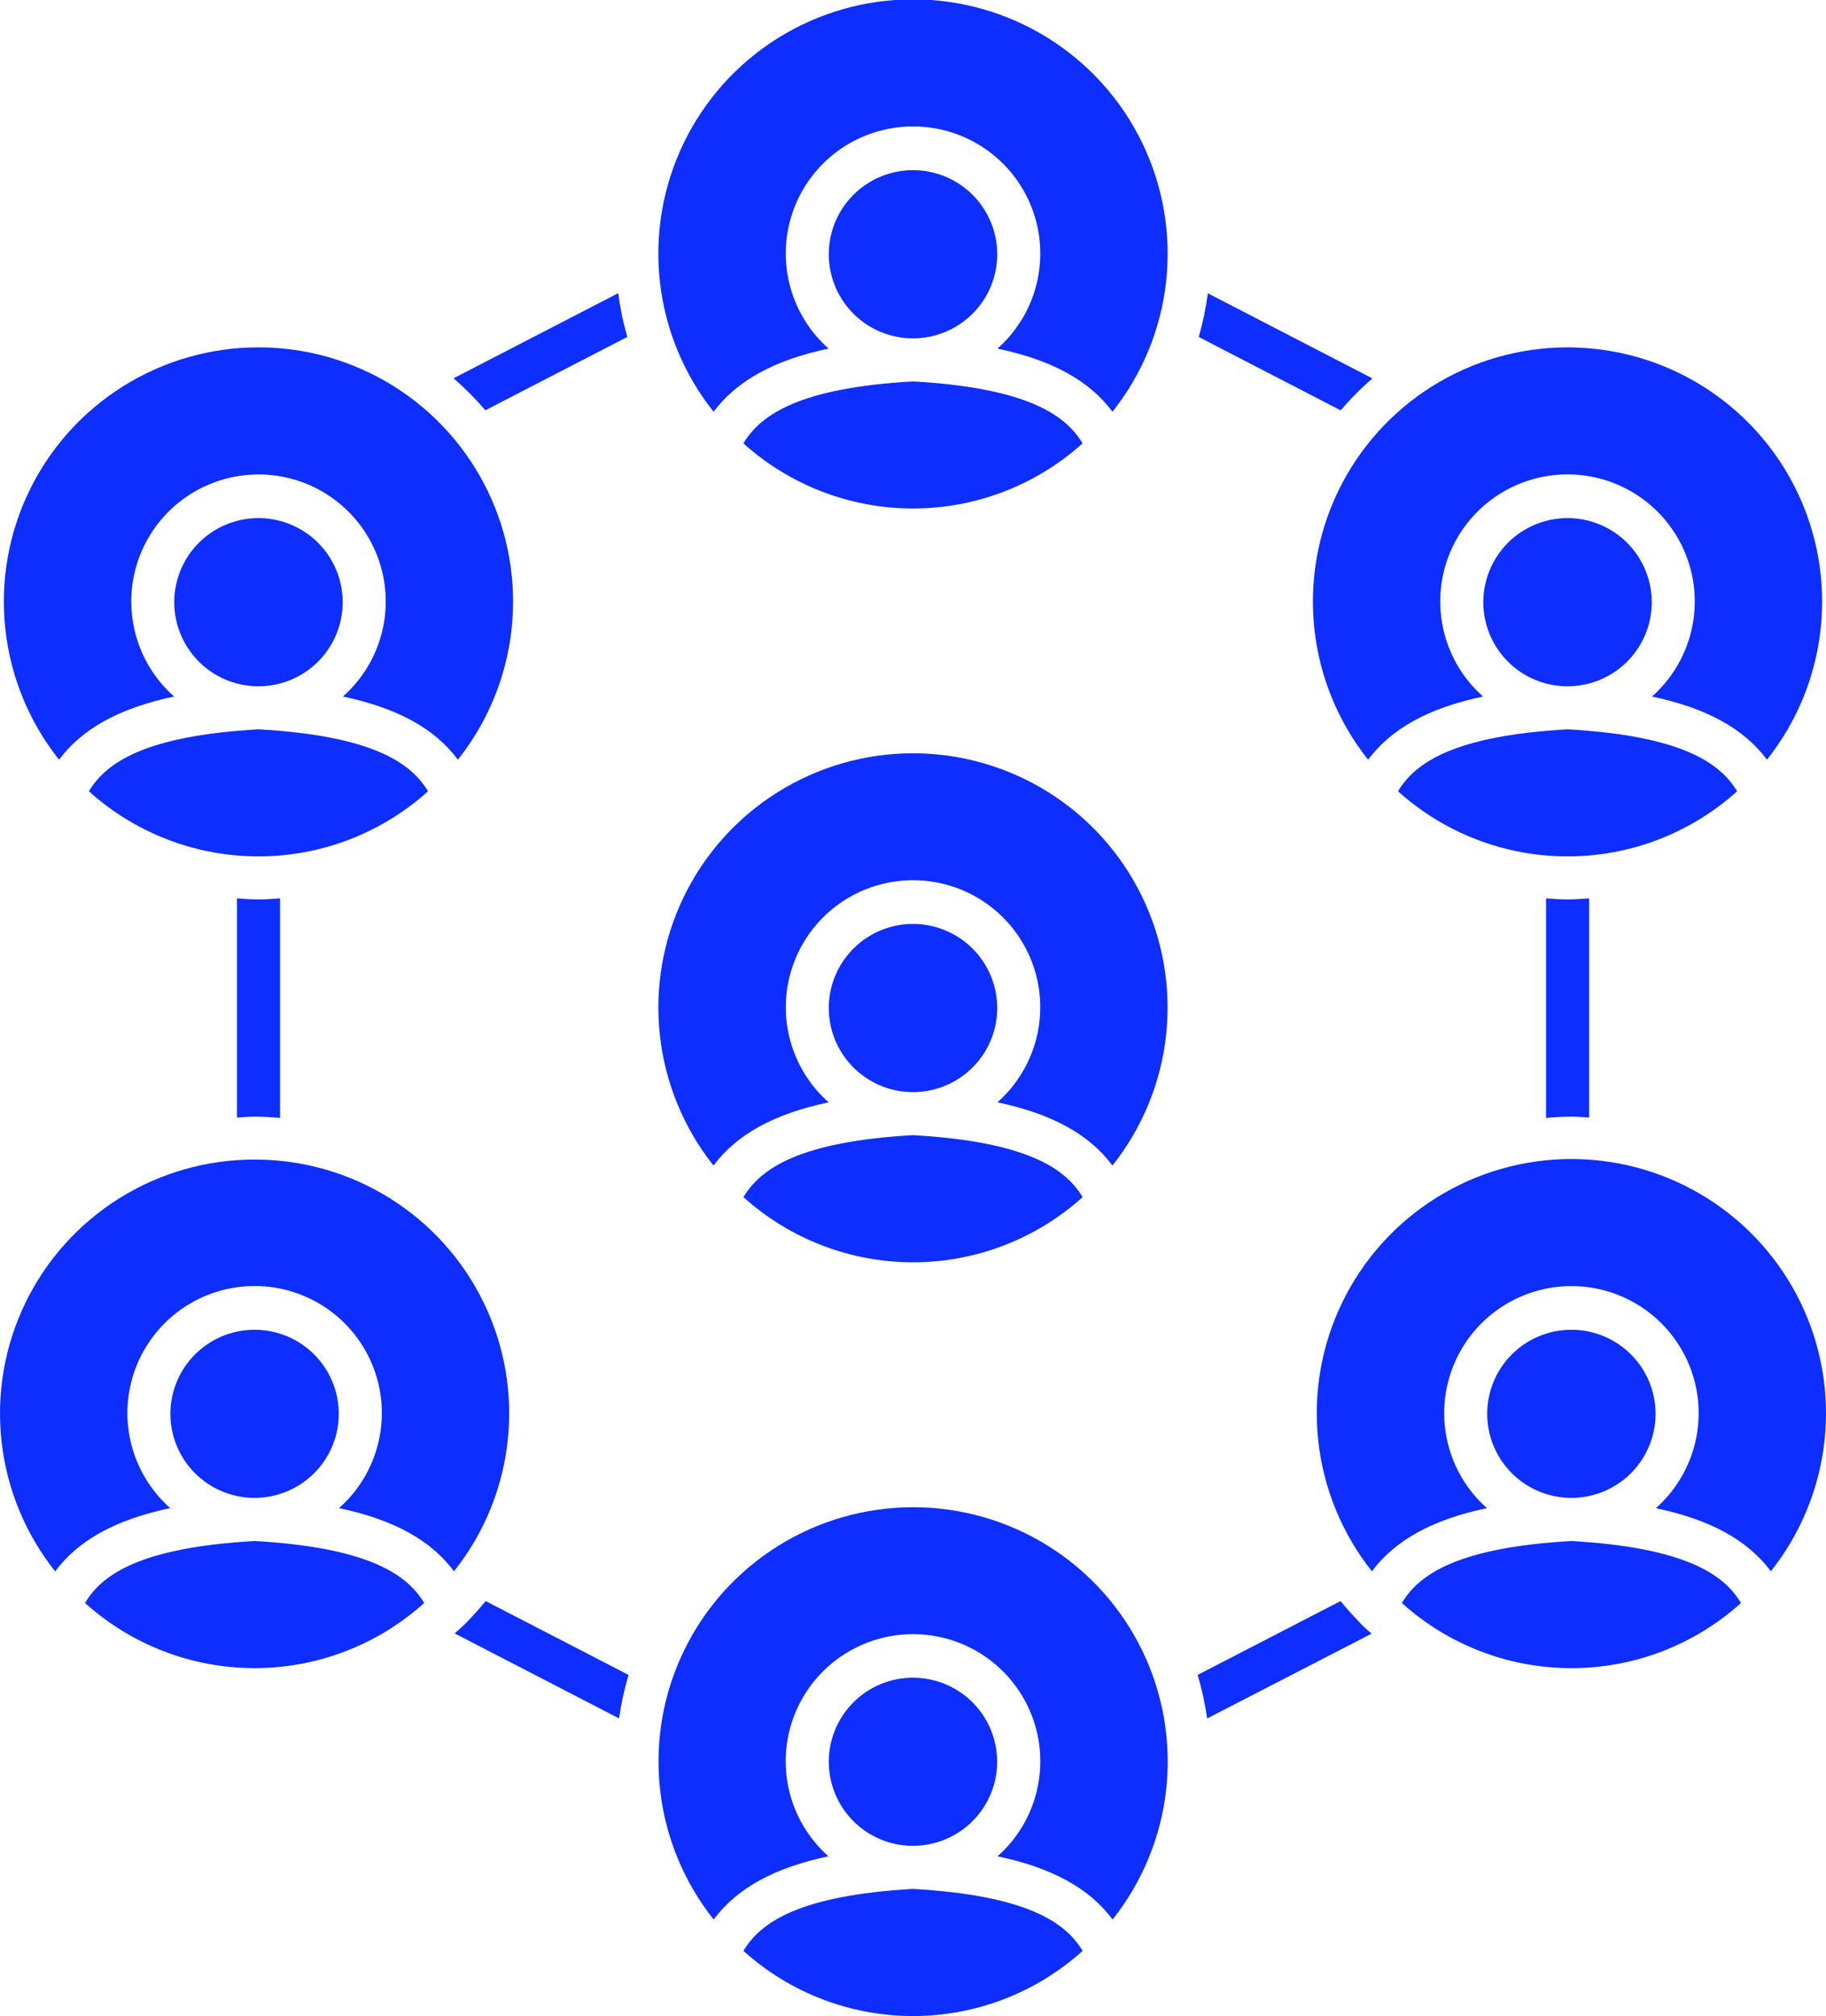
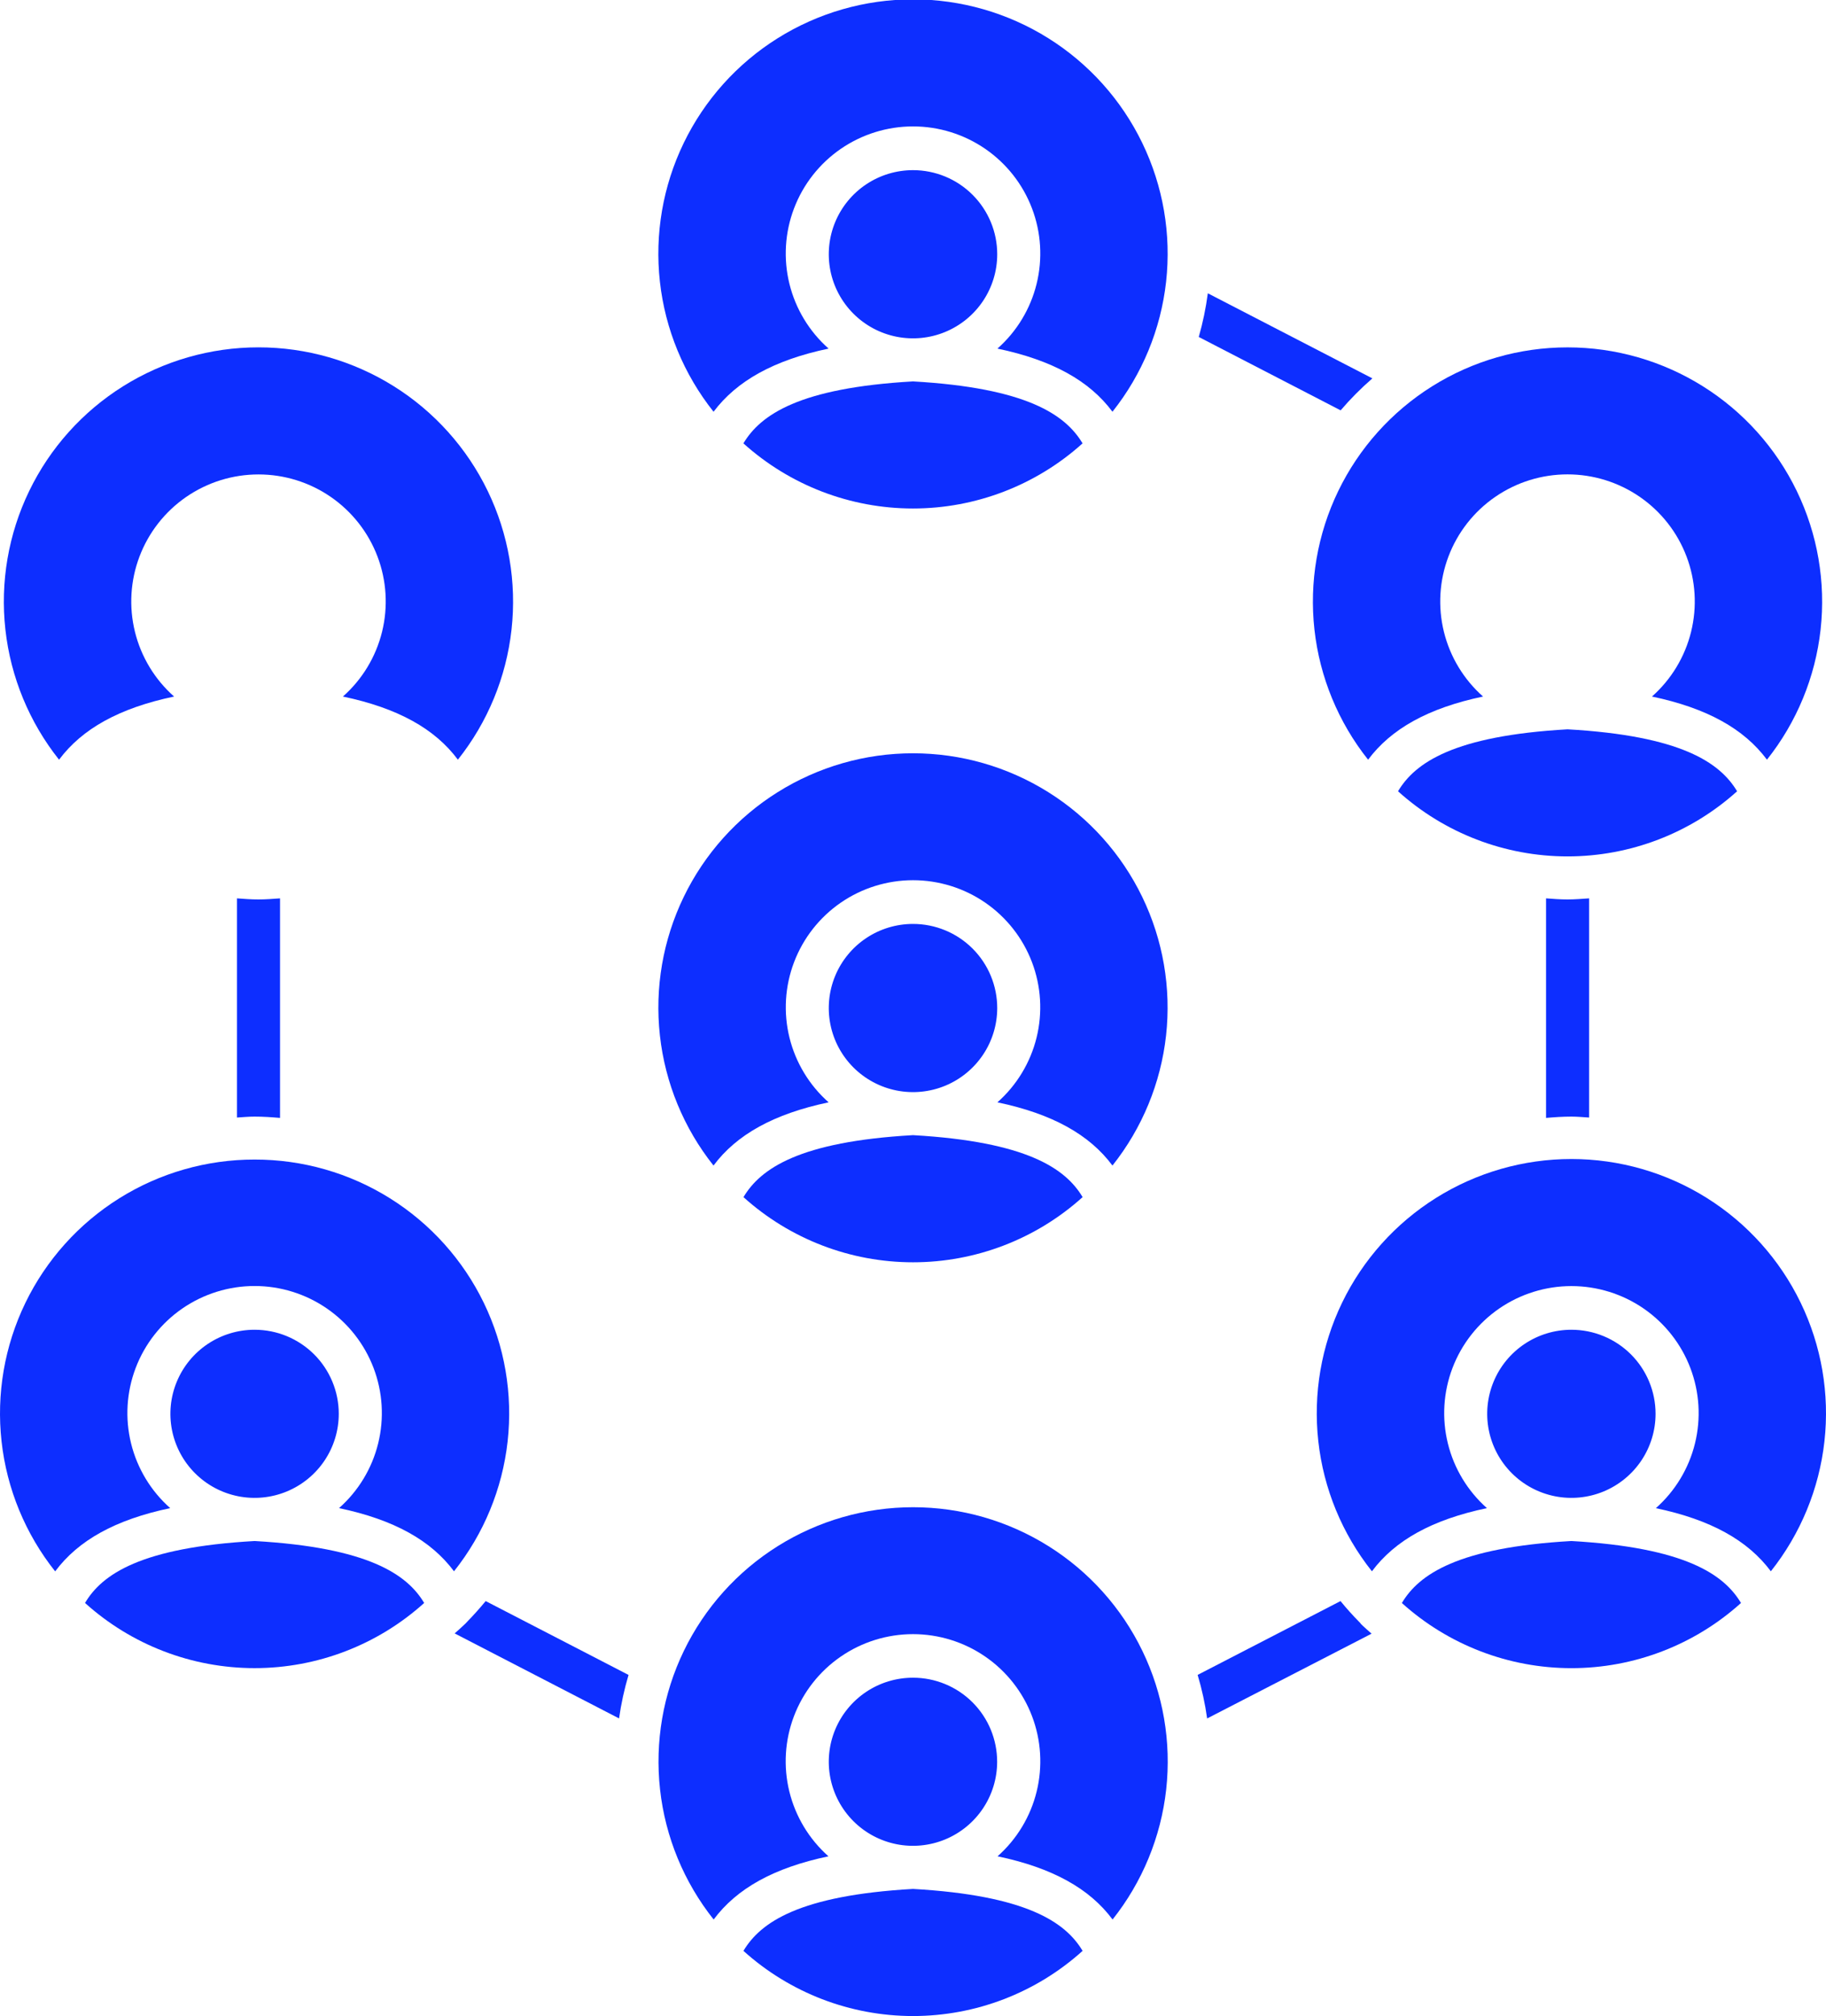
<svg xmlns="http://www.w3.org/2000/svg" width="193" height="213" viewBox="0 0 193 213" fill="none">
  <g clip-path="url(#clip0_559_1846)">
    <path d="M105.402 106.5C105.402 108.257 104.88 109.975 103.901 111.436C102.923 112.897 101.533 114.036 99.906 114.709C98.28 115.381 96.49 115.557 94.763 115.214C93.037 114.871 91.451 114.025 90.206 112.783C88.961 111.54 88.113 109.957 87.769 108.233C87.426 106.51 87.602 104.723 88.276 103.1C88.95 101.476 90.091 100.088 91.555 99.112C93.018 98.136 94.739 97.615 96.5 97.615C97.669 97.615 98.826 97.845 99.906 98.291C100.987 98.738 101.968 99.392 102.794 100.217C103.621 101.042 104.277 102.022 104.724 103.1C105.171 104.178 105.402 105.333 105.402 106.5Z" fill="#0D2EFF" />
    <path d="M87.582 116.464C85.54 114.657 84.097 112.273 83.444 109.629C82.792 106.984 82.961 104.204 83.929 101.657C84.897 99.111 86.618 96.918 88.863 95.371C91.109 93.824 93.773 92.996 96.502 92.996C99.231 92.996 101.895 93.824 104.141 95.371C106.386 96.918 108.108 99.111 109.076 101.657C110.043 104.204 110.212 106.984 109.56 109.629C108.907 112.273 107.464 114.657 105.422 116.464C111.228 117.68 115.148 119.874 117.582 123.143C120.727 119.186 122.69 114.425 123.247 109.405C123.803 104.385 122.931 99.31 120.73 94.763C118.529 90.215 115.087 86.379 110.801 83.695C106.515 81.01 101.558 79.587 96.498 79.587C91.438 79.587 86.481 81.01 82.195 83.695C77.909 86.379 74.467 90.215 72.266 94.763C70.065 99.31 69.192 104.385 69.749 109.405C70.306 114.425 72.269 119.186 75.414 123.143C77.848 119.882 81.772 117.685 87.582 116.464Z" fill="#0D2EFF" />
    <path d="M114.425 126.476C112.625 123.459 108.518 120.616 96.5 119.931C84.49 120.612 80.383 123.459 78.583 126.48C83.496 130.911 89.882 133.364 96.504 133.364C103.126 133.364 109.512 130.911 114.425 126.48V126.476Z" fill="#0D2EFF" />
    <path d="M75.418 43.505C77.856 40.261 81.772 38.047 87.578 36.83C85.536 35.023 84.093 32.638 83.44 29.993C82.788 27.347 82.957 24.567 83.925 22.02C84.893 19.472 86.615 17.279 88.861 15.732C91.108 14.185 93.773 13.356 96.502 13.356C99.231 13.356 101.896 14.185 104.143 15.732C106.389 17.279 108.111 19.472 109.079 22.02C110.047 24.567 110.216 27.347 109.564 29.993C108.912 32.638 107.468 35.023 105.426 36.83C111.232 38.047 115.152 40.233 117.582 43.501C120.729 39.544 122.694 34.782 123.252 29.761C123.81 24.739 122.939 19.663 120.737 15.114C118.536 10.564 115.094 6.727 110.807 4.041C106.52 1.356 101.561 -0.068 96.5 -0.068C91.439 -0.068 86.48 1.356 82.193 4.041C77.906 6.727 74.464 10.564 72.263 15.114C70.061 19.663 69.19 24.739 69.748 29.761C70.306 34.782 72.271 39.544 75.418 43.501V43.505Z" fill="#0D2EFF" />
    <path d="M126.703 35.602L141.699 43.355C142.731 42.147 143.853 41.018 145.055 39.977L127.662 30.987C127.456 32.546 127.136 34.089 126.703 35.602Z" fill="#0D2EFF" />
    <path d="M184.013 169.357C182.213 166.34 178.106 163.497 166.088 162.812C154.074 163.493 149.971 166.34 148.171 169.361C153.084 173.792 159.47 176.245 166.092 176.245C172.714 176.245 179.1 173.792 184.013 169.361V169.357Z" fill="#0D2EFF" />
    <path d="M105.402 26.862C105.402 28.619 104.88 30.337 103.901 31.799C102.923 33.26 101.533 34.398 99.906 35.071C98.28 35.743 96.49 35.919 94.763 35.577C93.037 35.234 91.451 34.388 90.206 33.145C88.961 31.902 88.113 30.319 87.769 28.596C87.426 26.872 87.602 25.085 88.276 23.462C88.95 21.838 90.091 20.451 91.555 19.474C93.018 18.498 94.739 17.977 96.5 17.977C98.861 17.977 101.125 18.913 102.794 20.579C104.464 22.246 105.402 24.506 105.402 26.862Z" fill="#0D2EFF" />
    <path d="M174.985 149.373C174.985 151.129 174.464 152.846 173.486 154.307C172.508 155.767 171.119 156.905 169.493 157.578C167.867 158.25 166.078 158.426 164.352 158.083C162.626 157.74 161.041 156.894 159.796 155.652C158.552 154.41 157.705 152.828 157.361 151.105C157.018 149.382 157.194 147.597 157.868 145.974C158.541 144.351 159.681 142.964 161.145 141.988C162.608 141.012 164.328 140.491 166.088 140.491C167.257 140.491 168.414 140.72 169.493 141.166C170.573 141.613 171.554 142.267 172.381 143.091C173.207 143.916 173.862 144.896 174.309 145.973C174.756 147.051 174.986 148.206 174.985 149.373Z" fill="#0D2EFF" />
    <path d="M78.575 46.843C83.49 51.272 89.876 53.724 96.498 53.724C103.12 53.724 109.506 51.272 114.421 46.843C112.617 43.821 108.514 40.979 96.5 40.297C84.478 40.979 80.383 43.821 78.575 46.843Z" fill="#0D2EFF" />
    <path d="M147.765 83.6C152.678 88.029 159.063 90.481 165.684 90.481C172.304 90.481 178.689 88.029 183.603 83.6C181.795 80.579 177.687 77.732 165.682 77.054C153.668 77.736 149.564 80.582 147.765 83.6Z" fill="#0D2EFF" />
    <path d="M157.166 159.341C155.126 157.533 153.684 155.149 153.033 152.505C152.382 149.861 152.552 147.081 153.52 144.536C154.488 141.99 156.21 139.799 158.455 138.252C160.7 136.706 163.364 135.878 166.092 135.878C168.82 135.878 171.484 136.706 173.729 138.252C175.974 139.799 177.696 141.99 178.664 144.536C179.632 147.081 179.802 149.861 179.151 152.505C178.5 155.149 177.058 157.533 175.018 159.341C180.82 160.557 184.74 162.747 187.17 166.011C190.315 162.055 192.279 157.293 192.836 152.273C193.394 147.253 192.522 142.178 190.32 137.63C188.119 133.082 184.678 129.246 180.392 126.561C176.106 123.877 171.148 122.453 166.088 122.453C161.028 122.453 156.07 123.877 151.784 126.561C147.498 129.246 144.056 133.082 141.855 137.63C139.654 142.178 138.782 147.253 139.34 152.273C139.897 157.293 141.861 162.055 145.006 166.011C147.444 162.747 151.36 160.553 157.166 159.336V159.341Z" fill="#0D2EFF" />
    <path d="M144.6 80.266C147.037 77.002 150.954 74.808 156.752 73.591C154.71 71.784 153.267 69.399 152.615 66.754C151.963 64.109 152.133 61.328 153.101 58.781C154.07 56.234 155.791 54.042 158.038 52.495C160.284 50.948 162.948 50.119 165.678 50.119C168.407 50.119 171.071 50.948 173.318 52.495C175.564 54.042 177.286 56.234 178.254 58.781C179.223 61.328 179.392 64.109 178.74 66.754C178.088 69.399 176.645 71.784 174.604 73.591C180.405 74.808 184.326 76.994 186.759 80.262C189.905 76.306 191.87 71.544 192.428 66.524C192.985 61.504 192.114 56.428 189.913 51.88C187.712 47.331 184.271 43.495 179.984 40.81C175.698 38.125 170.74 36.701 165.68 36.701C160.619 36.701 155.661 38.125 151.375 40.81C147.088 43.495 143.647 47.331 141.446 51.88C139.245 56.428 138.374 61.504 138.931 66.524C139.489 71.544 141.454 76.306 144.6 80.262V80.266Z" fill="#0D2EFF" />
    <path d="M165.686 95.028C164.918 95.028 164.166 94.971 163.411 94.914V118.11C164.292 118.033 165.186 117.972 166.092 117.972C166.722 117.972 167.339 118.033 167.961 118.07V94.914C167.205 94.963 166.454 95.028 165.686 95.028Z" fill="#0D2EFF" />
-     <path d="M174.583 63.623C174.583 65.381 174.061 67.099 173.083 68.56C172.105 70.021 170.715 71.16 169.088 71.832C167.462 72.505 165.672 72.681 163.945 72.338C162.218 71.995 160.632 71.149 159.387 69.906C158.142 68.664 157.294 67.08 156.951 65.357C156.608 63.633 156.784 61.847 157.458 60.223C158.131 58.6 159.272 57.212 160.736 56.236C162.2 55.259 163.921 54.738 165.682 54.738C168.042 54.738 170.307 55.674 171.976 57.341C173.645 59.007 174.583 61.267 174.583 63.623Z" fill="#0D2EFF" />
    <path d="M87.562 196.122C85.522 194.313 84.081 191.927 83.431 189.282C82.781 186.636 82.952 183.856 83.922 181.31C84.892 178.764 86.614 176.572 88.86 175.026C91.107 173.479 93.771 172.651 96.5 172.651C99.229 172.651 101.893 173.479 104.14 175.026C106.386 176.572 108.108 178.764 109.078 181.31C110.048 183.856 110.219 186.636 109.569 189.282C108.919 191.927 107.478 194.313 105.438 196.122C111.24 197.339 115.165 199.532 117.594 202.801C120.739 198.844 122.703 194.083 123.261 189.063C123.818 184.043 122.946 178.967 120.745 174.42C118.544 169.872 115.103 166.035 110.816 163.351C106.53 160.666 101.572 159.242 96.512 159.242C91.452 159.242 86.494 160.666 82.208 163.351C77.922 166.035 74.481 169.872 72.28 174.42C70.079 178.967 69.207 184.043 69.764 189.063C70.321 194.083 72.285 198.844 75.43 202.801C77.868 199.528 81.78 197.334 87.59 196.118L87.562 196.122Z" fill="#0D2EFF" />
    <path d="M29.598 118.11V94.914C28.842 94.967 28.09 95.028 27.322 95.028C26.555 95.028 25.803 94.971 25.047 94.914V118.07C25.669 118.033 26.266 117.972 26.912 117.972C27.818 117.972 28.708 118.033 29.598 118.11Z" fill="#0D2EFF" />
-     <path d="M36.22 63.623C36.22 65.381 35.698 67.099 34.72 68.56C33.742 70.021 32.351 71.16 30.725 71.832C29.098 72.505 27.308 72.681 25.582 72.338C23.855 71.995 22.269 71.149 21.024 69.906C19.779 68.664 18.931 67.08 18.588 65.357C18.244 63.633 18.421 61.847 19.094 60.223C19.768 58.6 20.909 57.212 22.373 56.236C23.837 55.259 25.558 54.738 27.318 54.738C29.679 54.738 31.943 55.674 33.613 57.341C35.282 59.007 36.22 61.267 36.22 63.623Z" fill="#0D2EFF" />
    <path d="M6.24 80.266C8.678 77.002 12.595 74.808 18.401 73.591C16.359 71.784 14.916 69.4 14.264 66.756C13.612 64.111 13.781 61.331 14.749 58.785C15.717 56.239 17.439 54.047 19.684 52.5C21.93 50.953 24.594 50.125 27.322 50.125C30.051 50.125 32.715 50.953 34.961 52.5C37.206 54.047 38.927 56.239 39.895 58.785C40.864 61.331 41.033 64.111 40.381 66.756C39.728 69.4 38.286 71.784 36.244 73.591C42.046 74.808 45.967 76.994 48.396 80.262C51.543 76.306 53.508 71.544 54.066 66.524C54.624 61.503 53.753 56.427 51.552 51.879C49.352 47.33 45.91 43.493 41.624 40.808C37.337 38.123 32.379 36.698 27.318 36.698C22.258 36.698 17.299 38.123 13.013 40.808C8.726 43.493 5.285 47.33 3.084 51.879C0.884 56.427 0.012 61.503 0.571 66.524C1.129 71.544 3.094 76.306 6.24 80.262V80.266Z" fill="#0D2EFF" />
-     <path d="M45.239 83.6C43.431 80.579 39.328 77.732 27.322 77.054C15.301 77.736 11.201 80.582 9.397 83.6C14.311 88.029 20.697 90.482 27.318 90.482C33.94 90.482 40.326 88.029 45.239 83.6Z" fill="#0D2EFF" />
    <path d="M66.435 176.961L51.334 169.158C50.7 169.929 50.029 170.675 49.335 171.385C49.294 171.429 49.258 171.474 49.217 171.514C48.843 171.883 48.445 172.224 48.055 172.573L65.432 181.555C65.651 180.001 65.986 178.465 66.435 176.961Z" fill="#0D2EFF" />
    <path d="M143.816 171.526C143.765 171.48 143.719 171.43 143.677 171.376C142.983 170.667 142.312 169.933 141.687 169.158L126.585 176.957C127.037 178.463 127.372 180.002 127.589 181.559L144.969 172.601C144.583 172.256 144.185 171.916 143.816 171.547V171.526Z" fill="#0D2EFF" />
-     <path d="M51.301 43.347L66.305 35.597C65.865 34.084 65.543 32.538 65.342 30.974L47.941 39.965C49.142 41.009 50.265 42.139 51.301 43.347Z" fill="#0D2EFF" />
    <path d="M114.425 206.114C112.625 203.097 108.518 200.254 96.5 199.569C84.478 200.254 80.379 203.097 78.579 206.114C83.493 210.546 89.879 212.999 96.502 212.999C103.125 212.999 109.511 210.546 114.425 206.114Z" fill="#0D2EFF" />
    <path d="M105.394 186.134C105.394 187.89 104.872 189.608 103.894 191.068C102.916 192.529 101.526 193.667 99.9 194.339C98.274 195.011 96.485 195.187 94.759 194.844C93.033 194.501 91.447 193.655 90.203 192.412C88.959 191.17 88.112 189.587 87.769 187.864C87.426 186.141 87.603 184.355 88.277 182.732C88.951 181.11 90.092 179.723 91.556 178.747C93.019 177.772 94.74 177.252 96.5 177.253C97.668 177.253 98.825 177.482 99.904 177.929C100.984 178.375 101.964 179.029 102.79 179.854C103.616 180.679 104.271 181.658 104.718 182.735C105.164 183.813 105.394 184.968 105.394 186.134Z" fill="#0D2EFF" />
    <path d="M8.987 169.357C13.901 173.789 20.288 176.242 26.91 176.242C33.533 176.242 39.919 173.789 44.833 169.357C43.029 166.34 38.926 163.497 26.912 162.812C14.89 163.489 10.775 166.332 8.987 169.357Z" fill="#0D2EFF" />
    <path d="M26.912 122.51C21.855 122.503 16.898 123.921 12.612 126.6C8.325 129.28 4.883 133.112 2.681 137.656C0.479 142.201 -0.393 147.273 0.164 152.29C0.721 157.308 2.685 162.066 5.83 166.019C8.268 162.747 12.18 160.557 17.99 159.336C15.949 157.53 14.506 155.146 13.854 152.501C13.202 149.857 13.371 147.077 14.339 144.53C15.307 141.984 17.028 139.792 19.274 138.245C21.52 136.698 24.184 135.87 26.912 135.87C29.641 135.87 32.304 136.698 34.55 138.245C36.796 139.792 38.517 141.984 39.485 144.53C40.453 147.077 40.622 149.857 39.97 152.501C39.318 155.146 37.876 157.53 35.834 159.336C41.636 160.553 45.556 162.747 47.986 166.011C51.132 162.06 53.096 157.302 53.654 152.286C54.212 147.269 53.34 142.197 51.139 137.654C48.937 133.11 45.496 129.278 41.21 126.599C36.925 123.92 31.969 122.503 26.912 122.51Z" fill="#0D2EFF" />
    <path d="M35.806 149.373C35.806 151.129 35.284 152.846 34.306 154.307C33.328 155.767 31.939 156.905 30.313 157.578C28.687 158.25 26.898 158.426 25.172 158.083C23.446 157.74 21.861 156.894 20.616 155.652C19.372 154.41 18.525 152.828 18.181 151.105C17.838 149.382 18.014 147.597 18.688 145.974C19.361 144.351 20.502 142.964 21.965 141.988C23.428 141.012 25.148 140.491 26.908 140.491C28.077 140.491 29.234 140.72 30.314 141.166C31.393 141.613 32.374 142.267 33.201 143.091C34.027 143.916 34.682 144.896 35.129 145.973C35.576 147.051 35.806 148.206 35.806 149.373Z" fill="#0D2EFF" />
  </g>
  <defs>
    <clipPath id="clip0_559_1846">
      <rect width="193" height="213" fill="white" />
    </clipPath>
  </defs>
</svg>